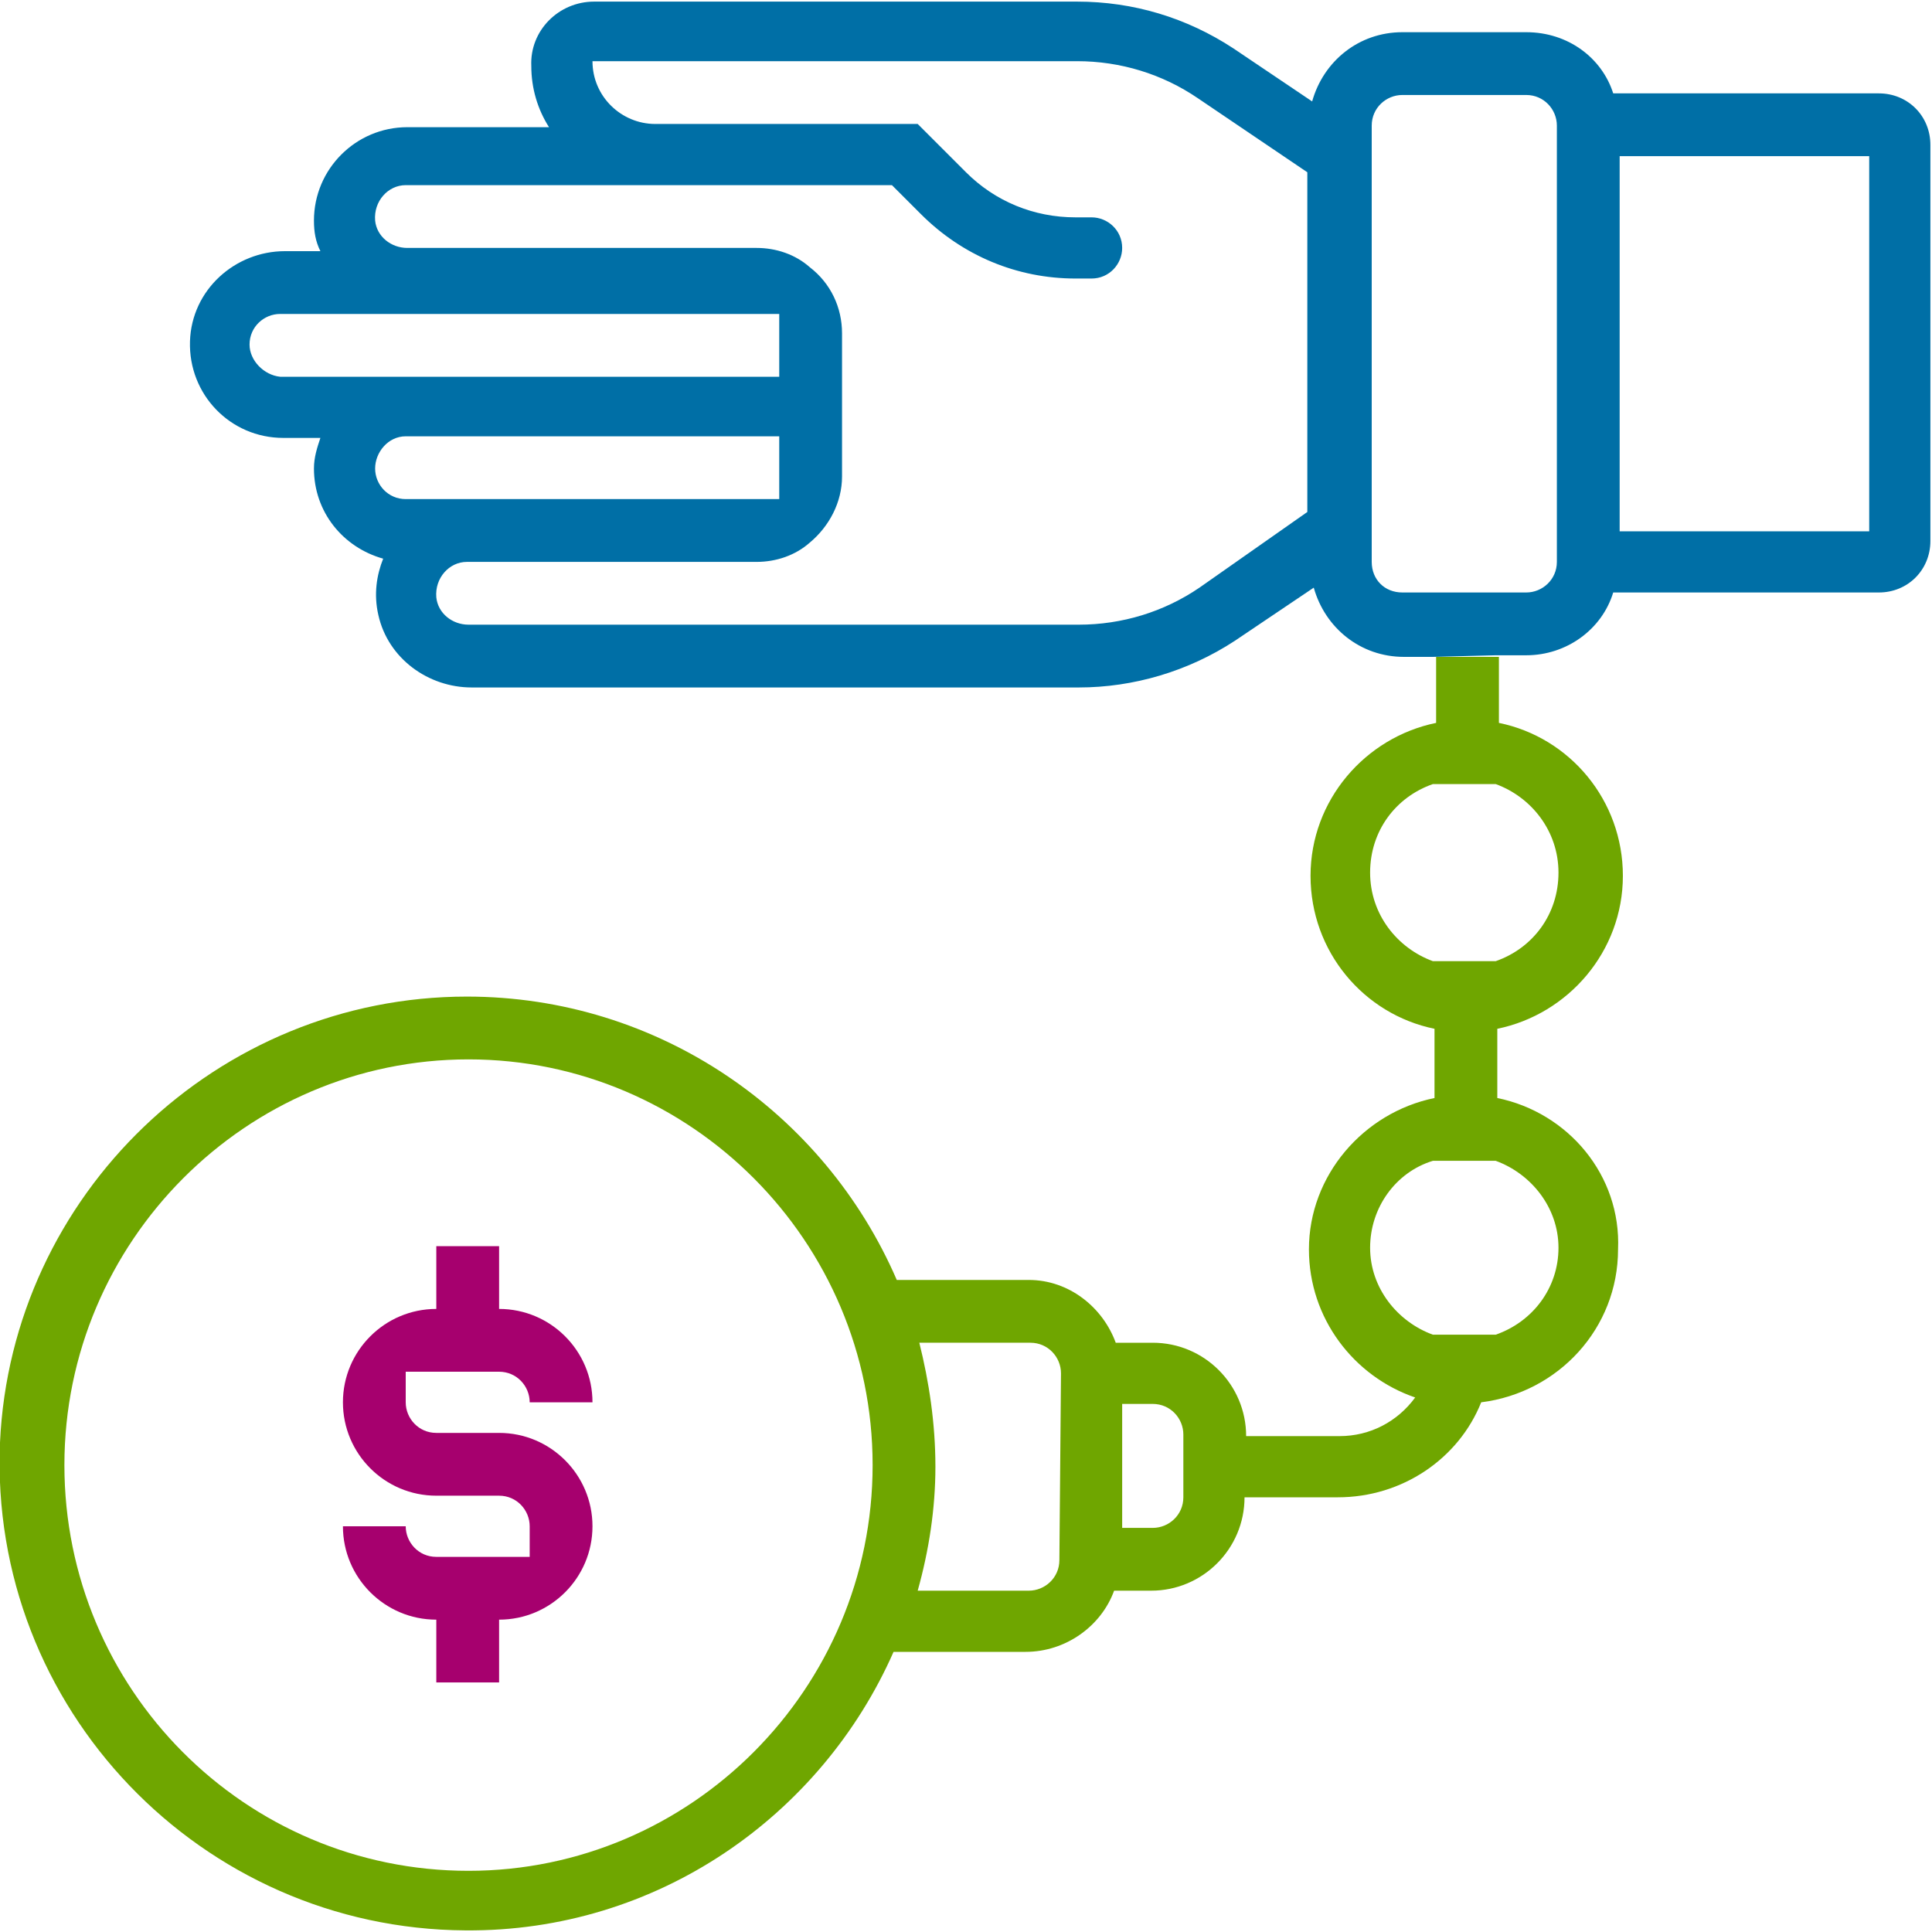
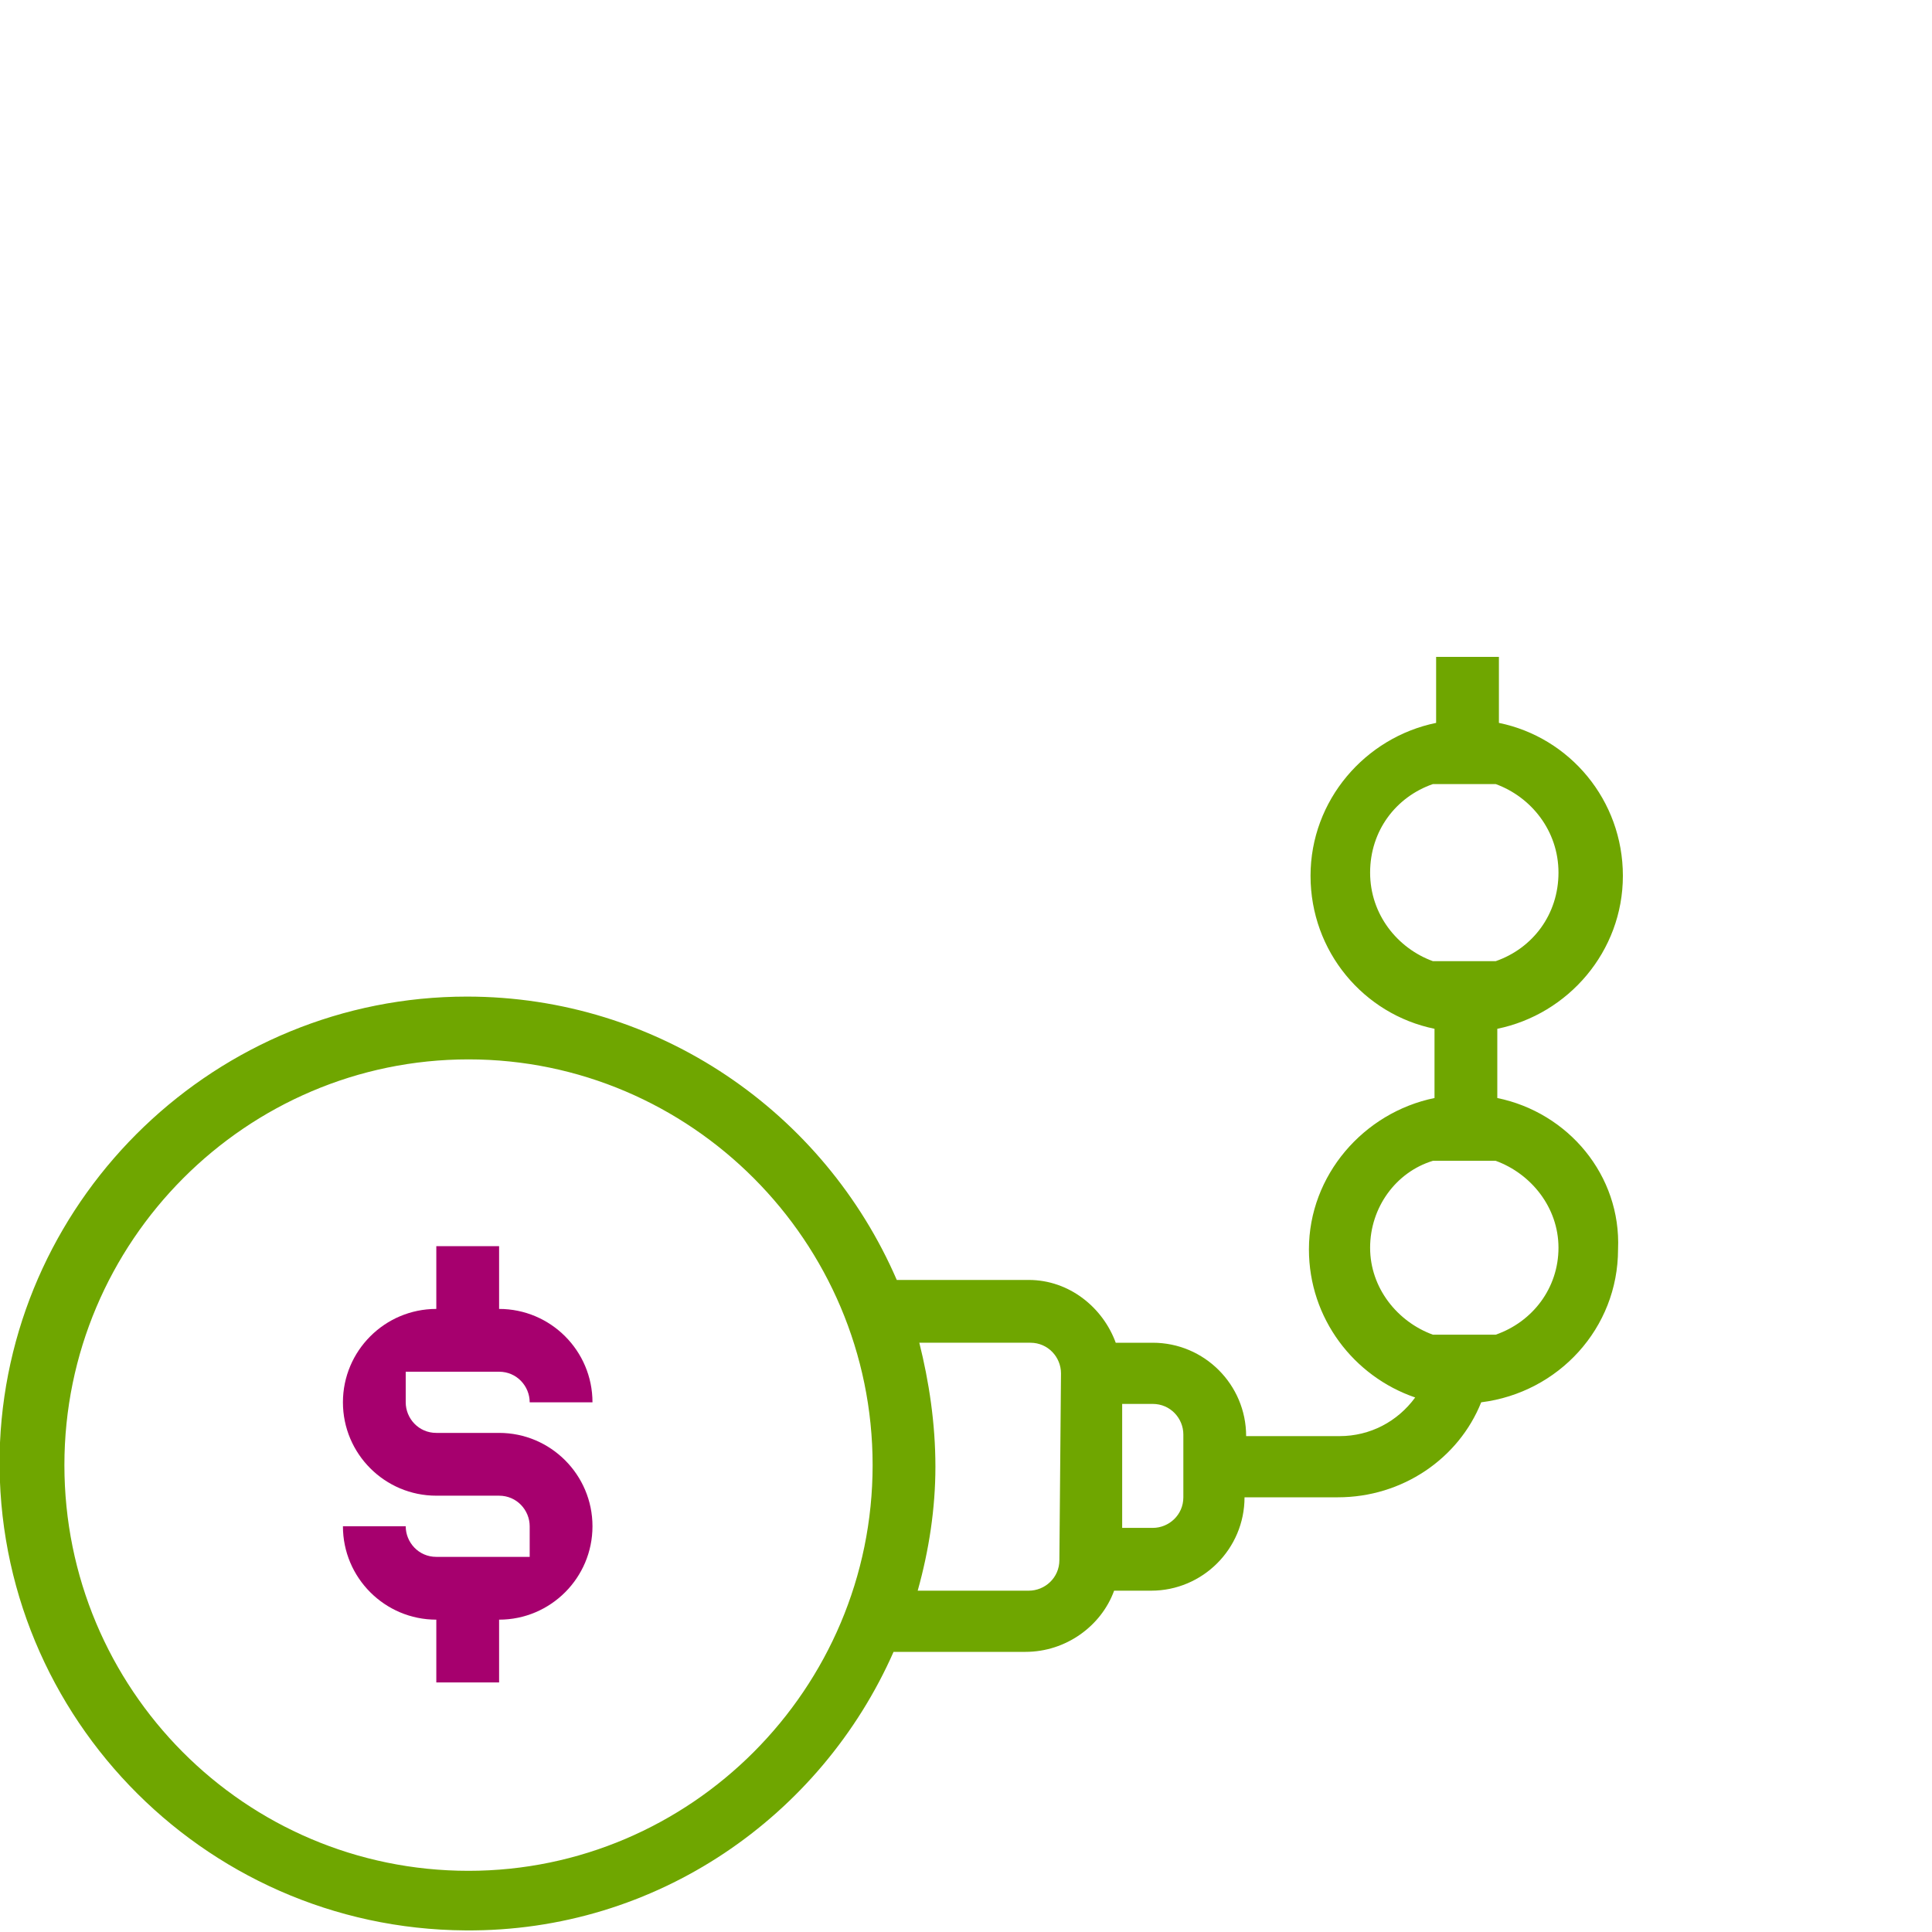
<svg xmlns="http://www.w3.org/2000/svg" version="1.1" id="Layer_1" x="0px" y="0px" viewBox="0 0 120 120" style="enable-background:new 0 0 120 120;" xml:space="preserve">
  <g id="Слой_1">
    <g>
      <g>
-         <path class="st-i" d="M92.9,40.7h1.9c2.5,0,4.7-1.6,5.4-3.9h16.5c1.8,0,3.2-1.4,3.2-3.2V9c0-1.8-1.4-3.2-3.2-3.2h-16.5     C99.5,3.6,97.4,2,94.8,2h-7.7c-2.7,0-4.9,1.8-5.6,4.3L76.6,3c-2.9-1.9-6.2-2.9-9.7-2.9H36.9c-2.2,0-4,1.8-3.9,4     c0,1.4,0.4,2.7,1.1,3.8h-8.8c-3.2,0-5.8,2.6-5.8,5.8c0,0.7,0.1,1.3,0.4,1.9h-2.2c-3.1,0-5.8,2.4-5.9,5.6c-0.1,3.3,2.5,6,5.8,6     h2.3c-0.2,0.6-0.4,1.2-0.4,1.9c0,2.7,1.8,4.9,4.3,5.6c-0.4,1-0.6,2.2-0.3,3.5c0.6,2.7,3.1,4.5,5.8,4.5h37.7c3.4,0,6.8-1,9.7-2.9     l4.9-3.3c0.7,2.5,2.9,4.3,5.6,4.3H89 M116.1,33h-15.5V9.7h15.5C116.1,9.7,116.1,33,116.1,33z M15.5,21.4c0-1.1,0.9-1.9,1.9-1.9     h31v3.9h-31C16.4,23.3,15.5,22.4,15.5,21.4L15.5,21.4z M25.2,27.1h23.2V31H25.2c-1.1,0-1.9-0.9-1.9-1.9S24.1,27.1,25.2,27.1     L25.2,27.1z M74.5,36.5c-2.2,1.5-4.8,2.3-7.5,2.3H29.1c-1,0-1.9-0.7-2-1.7c-0.1-1.2,0.8-2.2,1.9-2.2h18c1.2,0,2.4-0.4,3.3-1.2     l0,0c1.2-1,2-2.5,2-4.1v-8.9c0-1.6-0.7-3.1-2-4.1l0,0c-0.9-0.8-2.1-1.2-3.3-1.2H25.3c-1,0-1.9-0.7-2-1.7     c-0.1-1.2,0.8-2.2,1.9-2.2h30.2l1.8,1.8c2.6,2.6,6,4,9.6,4h1c1.1,0,1.9-0.9,1.9-1.9l0,0c0-1.1-0.9-1.9-1.9-1.9h-1     c-2.6,0-5-1-6.8-2.8l-3-3H40.7c-2.1,0-3.9-1.7-3.9-3.9h30.1c2.7,0,5.3,0.8,7.5,2.3l6.8,4.6v21.1L74.5,36.5z M85.2,34.9V7.8     c0-1.1,0.9-1.9,1.9-1.9h7.7c1.1,0,1.9,0.9,1.9,1.9v27.1c0,1.1-0.9,1.9-1.9,1.9h-7.7C86,36.8,85.2,36,85.2,34.9L85.2,34.9z" fill="#006FA6" />
        <path class="st-i" d="M31,85.2c1.1,0,1.9,0.9,1.9,1.9h3.9c0-3.2-2.6-5.8-5.8-5.8v-3.9h-3.9v3.9l0,0c-3.2,0-5.8,2.6-5.8,5.8l0,0     c0,3.2,2.6,5.8,5.8,5.8H31c1.1,0,1.9,0.9,1.9,1.9v1.9h-5.8c-1.1,0-1.9-0.9-1.9-1.9h-3.9c0,3.2,2.6,5.8,5.8,5.8v3.9H31v-3.9l0,0     c3.2,0,5.8-2.6,5.8-5.8l0,0c0-3.2-2.6-5.8-5.8-5.8h-3.9c-1.1,0-1.9-0.9-1.9-1.9v-1.9H31z" fill="#A6006E" />
      </g>
      <path class="st-i" d="M93,68.2l0-4.3c4.4-0.9,7.8-4.8,7.8-9.5s-3.3-8.6-7.7-9.5l0-4.1l-3.9,0l0,4.1c-4.4,0.9-7.8,4.8-7.8,9.5    s3.3,8.6,7.7,9.5l0,4.3c-4.4,0.9-7.8,4.8-7.8,9.4c0,4.3,2.8,7.9,6.6,9.2c-1.1,1.5-2.8,2.4-4.7,2.4l-5.8,0c0-3.2-2.6-5.8-5.8-5.8    l-2.3,0c-0.8-2.2-2.9-3.9-5.4-3.9l-8.2,0C51.2,69.1,40.9,61.9,29,61.9C13.5,61.9,0.7,74.2,0,89.6c-0.7,16.5,12.5,30.2,28.9,30.3    c11.9,0.1,22.1-7.1,26.6-17.3l8.2,0c2.5,0,4.7-1.6,5.5-3.8l2.3,0c3.2,0,5.8-2.6,5.8-5.8l5.8,0c4,0,7.5-2.4,8.9-5.9    c4.8-0.6,8.5-4.6,8.5-9.5C100.7,73,97.4,69.1,93,68.2z M29.1,116.2c-13.9,0-25.1-11.3-25.1-25.2s11.3-25.2,25.1-25.2    S54.2,77.1,54.2,91S42.9,116.2,29.1,116.2z M65.8,96.9c0,1.1-0.9,1.9-1.9,1.9l-6.9,0c0.7-2.5,1.1-5.1,1.1-7.7c0-2.7-0.4-5.3-1-7.7    l6.9,0c1.1,0,1.9,0.9,1.9,1.9L65.8,96.9z M73.5,93c0,1.1-0.9,1.9-1.9,1.9l-1.9,0l0-7.7l1.9,0c1.1,0,1.9,0.9,1.9,1.9L73.5,93z     M89,59.7c-2.2-0.8-3.9-2.9-3.9-5.5s1.6-4.7,3.9-5.5h3.9c2.2,0.8,3.9,2.9,3.9,5.5s-1.6,4.7-3.9,5.5H89z M92.9,82.9H89    c-2.2-0.8-3.9-2.9-3.9-5.4s1.6-4.7,3.9-5.4h3.9c2.2,0.8,3.9,2.9,3.9,5.4C96.8,80,95.2,82.1,92.9,82.9z" fill="#6FA600" />
    </g>
  </g>
</svg>